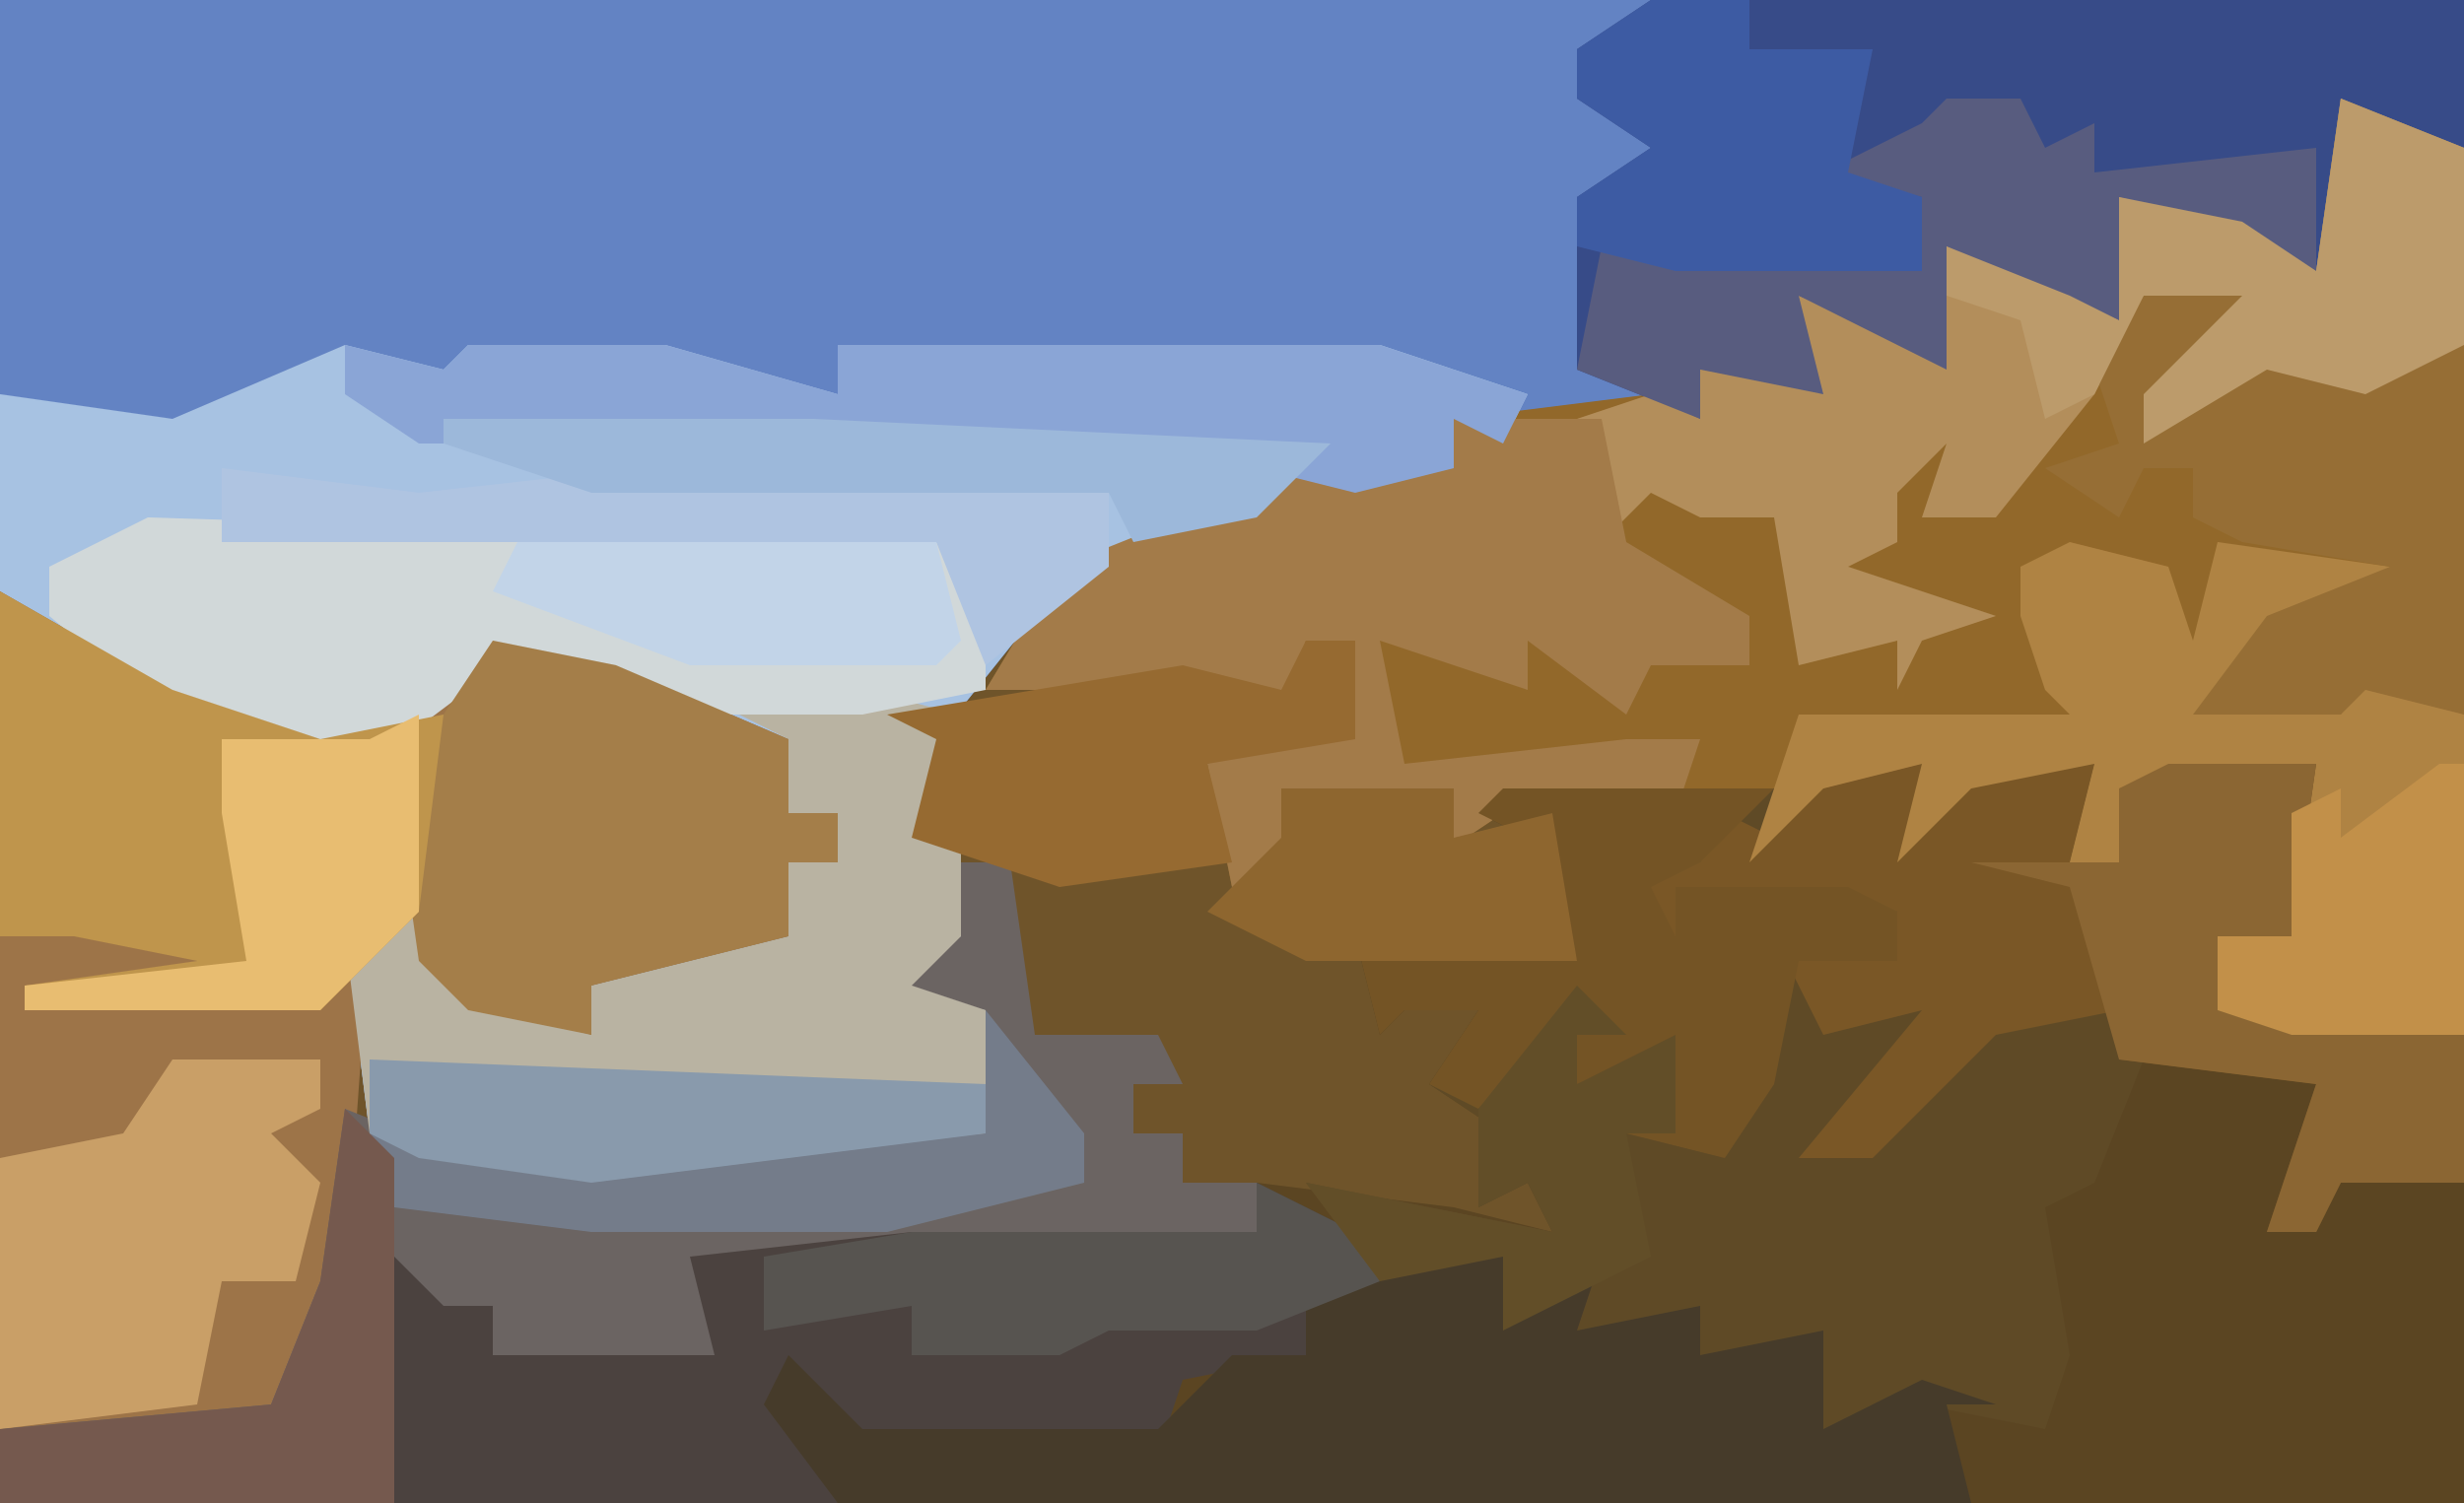
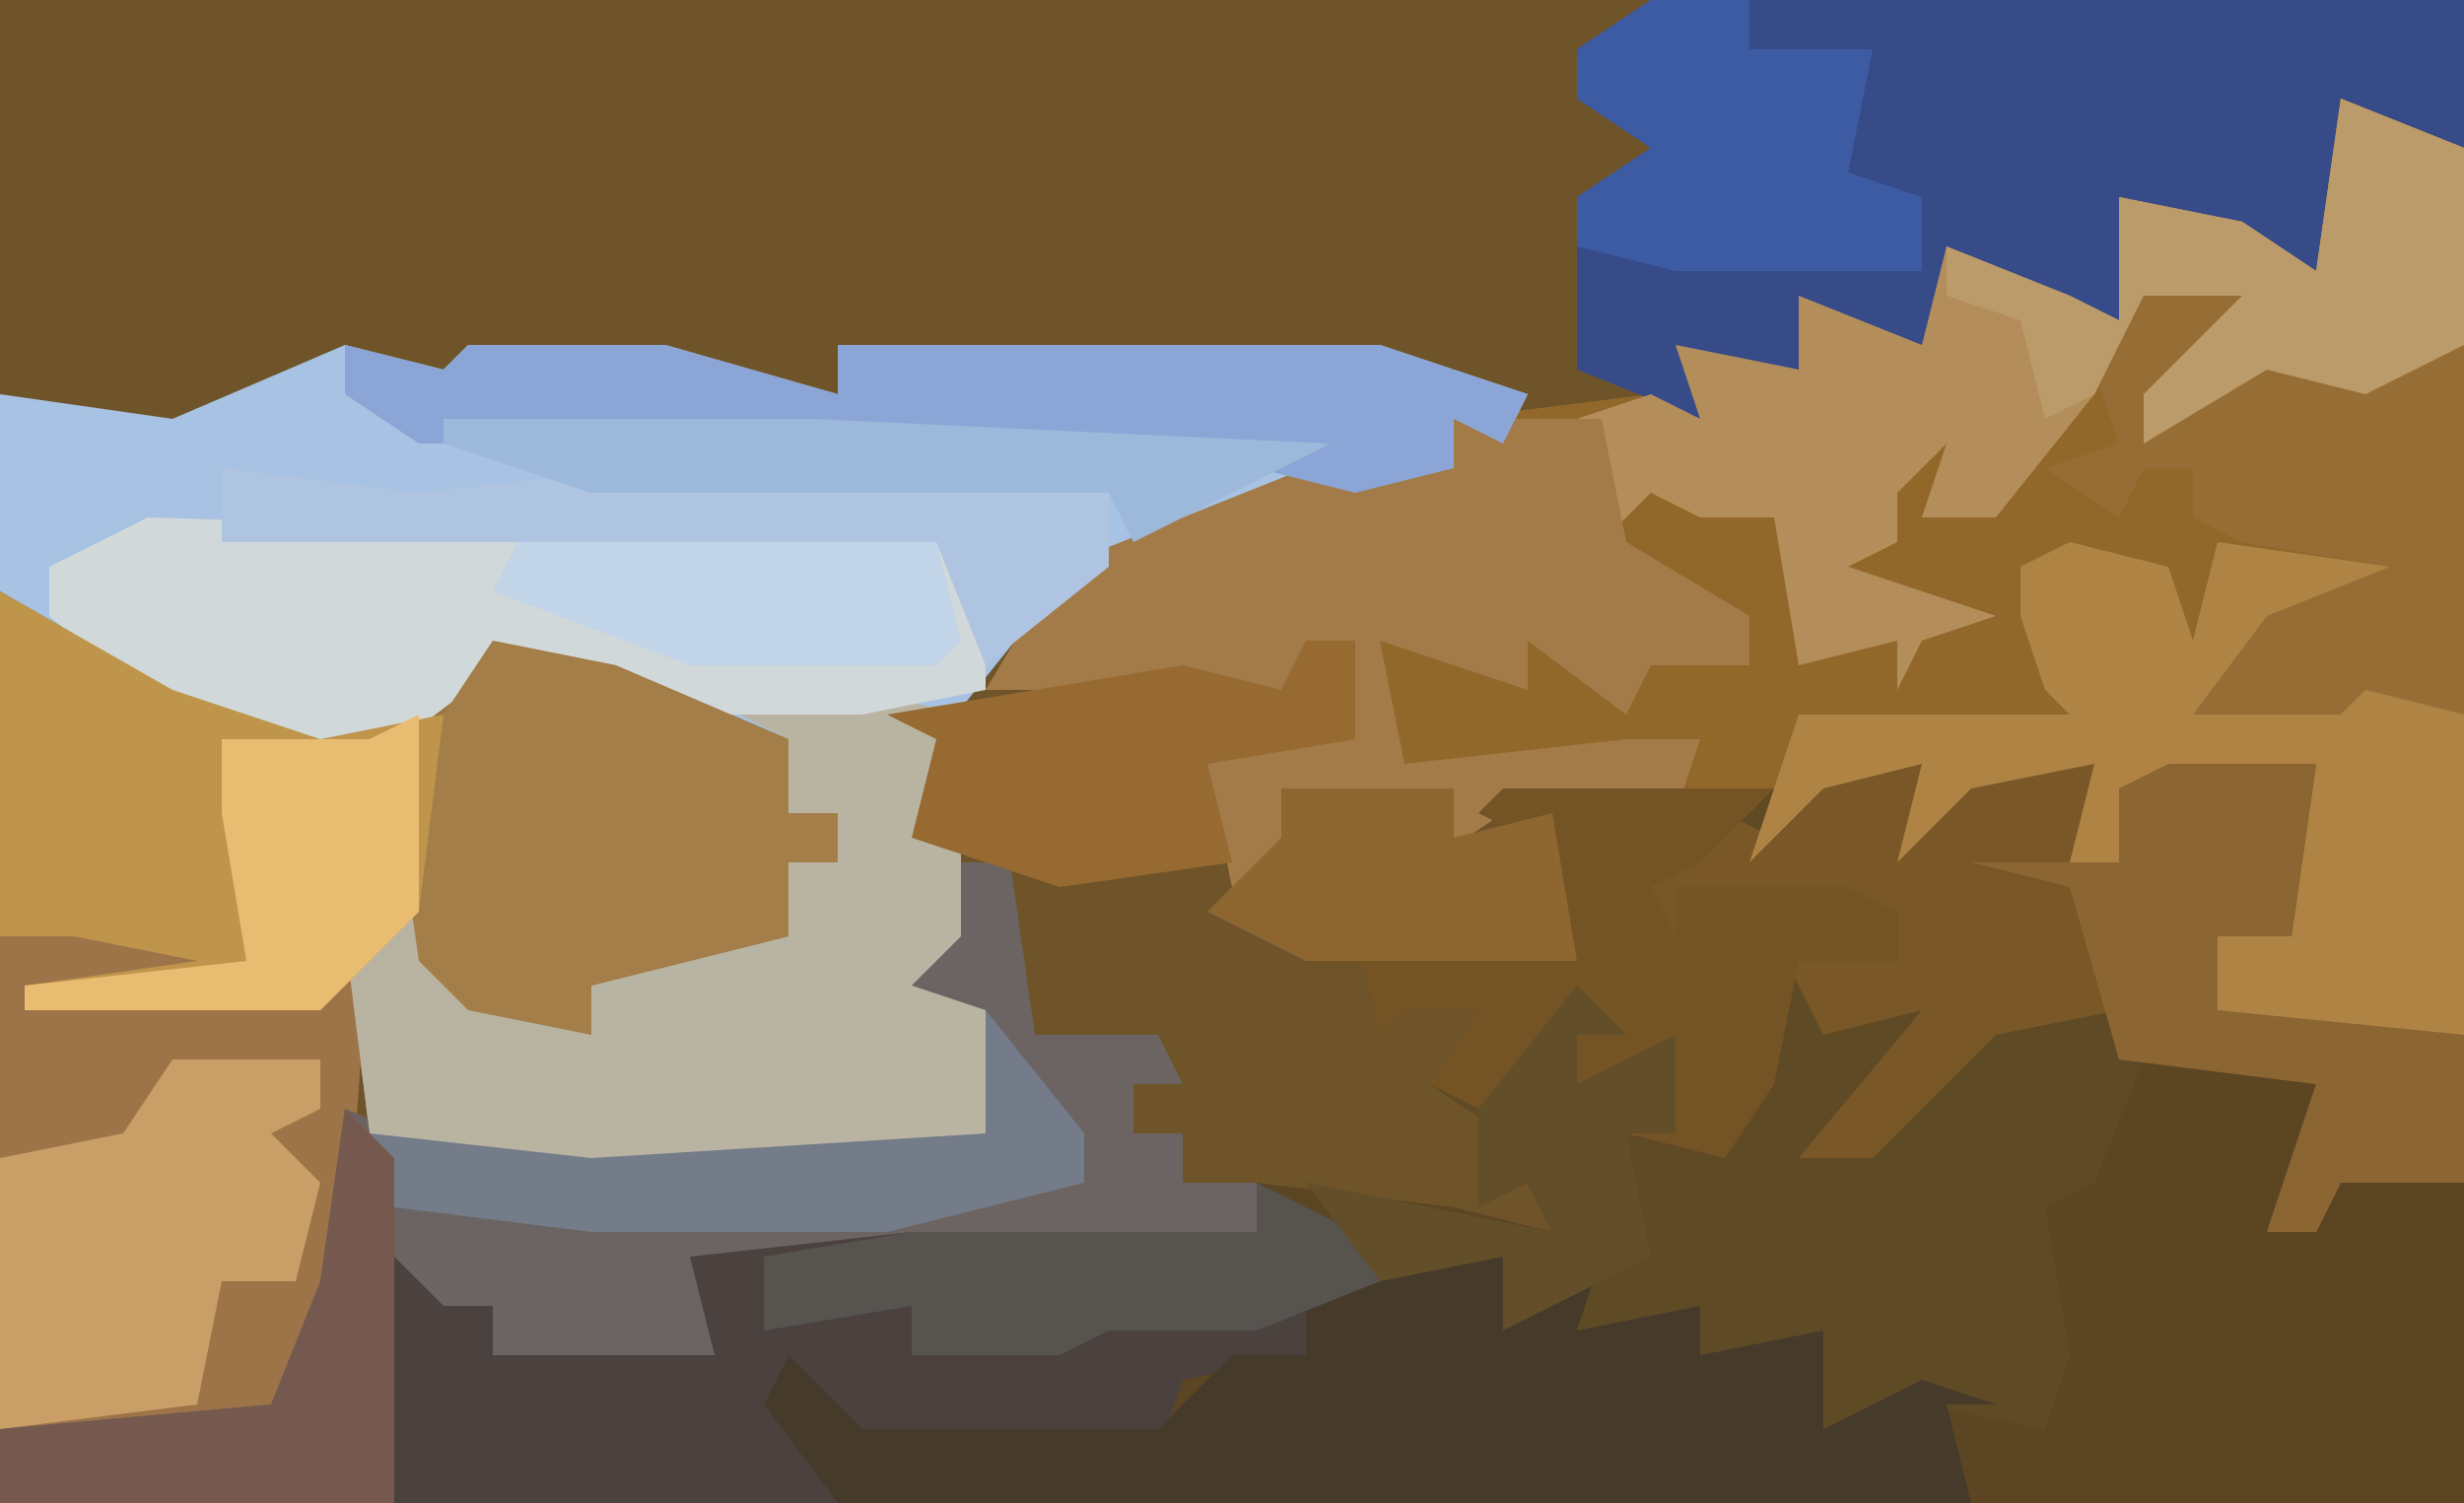
<svg xmlns="http://www.w3.org/2000/svg" version="1.1" width="100" height="61">
  <path d="M0,0 L100,0 L100,61 L0,61 Z " fill="#6F542A" transform="translate(0,0)" />
-   <path d="M0,0 L100,0 L100,6 L95,4 L94,11 L90,9 L86,8 L86,13 L81,11 L79,10 L79,15 L73,12 L74,16 L69,15 L69,17 L64,17 L61,18 L59,17 L59,19 L51,21 L42,25 L38,30 L39,34 L39,38 L37,40 L40,41 L40,46 L24,48 L17,47 L15,46 L14,38 L17,37 L20,41 L24,42 L24,40 L32,38 L32,35 L34,35 L34,33 L32,33 L32,30 L25,28 L20,27 L15,31 L8,30 L0,24 Z " fill="#6383C3" transform="translate(0,0)" />
  <path d="M0,0 L4,0 L4,3 L6,0 L11,0 L10,4 L12,4 L12,1 L14,0 L20,0 L19,7 L16,7 L16,10 L26,11 L26,30 L-58,30 L-59,19 L-56,22 L-54,22 L-54,24 L-45,24 L-46,20 L-37,19 L-23,19 L-23,17 L-15,18 L-11,19 L-12,17 L-14,18 L-13,15 L-16,13 L-14,10 L-17,10 L-18,11 L-19,7 L-10,8 L-12,3 L-14,2 L-13,1 L-2,1 L-2,3 Z " fill="#5B4522" transform="translate(74,31)" />
  <path d="M0,0 L5,2 L5,38 L-2,38 L-5,37 L-5,34 L-2,34 L-1,27 L-9,28 L-9,31 L-11,31 L-10,27 L-15,28 L-18,31 L-17,27 L-21,28 L-24,31 L-24,29 L-34,29 L-37,31 L-38,30 L-42,29 L-43,32 L-45,32 L-46,27 L-41,25 L-40,22 L-42,22 L-43,25 L-47,24 L-55,24 L-52,19 L-42,15 L-36,15 L-36,13 L-28,12 L-26,13 L-27,10 L-22,11 L-22,8 L-17,10 L-16,6 L-11,8 L-9,9 L-9,4 L-4,5 L-1,7 Z " fill="#92682A" transform="translate(95,4)" />
  <path d="M0,0 L4,1 L5,0 L13,0 L20,2 L20,0 L42,0 L48,2 L47,4 L45,3 L45,5 L37,7 L28,11 L24,16 L25,20 L25,24 L23,26 L26,27 L26,32 L10,34 L3,33 L1,32 L0,24 L3,23 L6,27 L10,28 L10,26 L18,24 L18,21 L20,21 L20,19 L18,19 L18,16 L11,14 L6,13 L1,17 L-6,16 L-14,10 L-14,2 L-7,3 Z " fill="#A7C2E2" transform="translate(14,14)" />
  <path d="M0,0 L4,0 L4,3 L6,0 L11,0 L10,4 L12,4 L12,1 L14,0 L20,0 L19,7 L16,7 L16,10 L26,11 L26,17 L21,17 L20,19 L18,19 L20,13 L13,12 L11,17 L9,18 L10,24 L9,27 L4,26 L0,27 L-1,24 L-6,25 L-6,23 L-11,24 L-11,22 L-13,23 L-13,20 L-18,21 L-21,17 L-11,19 L-12,17 L-14,18 L-13,15 L-16,13 L-14,10 L-17,10 L-18,11 L-19,7 L-10,8 L-12,3 L-14,2 L-13,1 L-2,1 L-2,3 Z " fill="#5F4A26" transform="translate(74,31)" />
  <path d="M0,0 L7,4 L13,6 L18,4 L20,2 L25,3 L32,6 L32,9 L34,9 L34,11 L32,11 L32,14 L24,16 L24,18 L19,17 L17,13 L15,14 L14,28 L12,33 L11,34 L0,34 Z " fill="#9D7448" transform="translate(0,24)" />
  <path d="M0,0 L33,0 L33,6 L28,4 L27,11 L23,9 L19,8 L19,13 L14,11 L12,10 L12,15 L6,12 L7,16 L2,15 L2,17 L-3,15 L-3,8 L0,6 L-3,4 L-3,2 Z " fill="#374B88" transform="translate(67,0)" />
  <path d="M0,0 L2,0 L3,7 L8,7 L9,9 L7,9 L7,11 L9,11 L9,13 L12,13 L12,15 L-10,17 L-10,20 L-19,20 L-19,18 L-21,18 L-22,20 L-23,17 L-23,26 L-39,26 L-39,23 L-28,22 L-26,17 L-25,10 L-20,12 L1,11 L1,6 L-4,5 L0,3 Z M9,7 Z " fill="#6B6462" transform="translate(39,35)" />
  <path d="M0,0 L4,2 L5,4 L2,4 L2,7 L-3,8 L-4,11 L-16,11 L-19,9 L-17,13 L-35,13 L-36,2 L-33,5 L-31,5 L-31,7 L-22,7 L-23,3 L-14,2 L0,2 Z " fill="#4B423F" transform="translate(51,48)" />
  <path d="M0,0 L4,0 L4,3 L6,0 L11,0 L10,4 L12,4 L12,1 L14,0 L20,0 L19,7 L16,7 L16,10 L26,11 L26,17 L21,17 L20,19 L18,19 L20,13 L12,12 L12,10 L7,11 L2,16 L-1,16 L4,10 L0,11 L-2,7 L3,8 L3,6 L-6,5 L-5,9 L-8,7 L-7,5 L-9,4 L-5,4 L-4,2 L-2,3 Z " fill="#7A5726" transform="translate(74,31)" />
  <path d="M0,0 L2,0 L3,2 L6,0 L5,3 L10,2 L10,4 L15,3 L15,7 L19,5 L22,6 L20,6 L21,10 L-25,10 L-28,6 L-27,4 L-24,7 L-12,7 L-9,4 L-6,4 L-6,1 Z " fill="#463B2A" transform="translate(59,51)" />
  <path d="M0,0 L5,2 L5,10 L1,12 L-3,11 L-8,14 L-8,12 L-4,8 L-8,8 L-10,12 L-14,17 L-17,17 L-16,14 L-18,16 L-18,18 L-20,19 L-14,21 L-17,22 L-18,24 L-18,22 L-22,23 L-23,17 L-26,17 L-28,16 L-30,18 L-31,13 L-28,12 L-26,13 L-27,10 L-22,11 L-22,8 L-17,10 L-16,6 L-11,8 L-9,9 L-9,4 L-4,5 L-1,7 Z " fill="#B38E5B" transform="translate(95,4)" />
  <path d="M0,0 L4,1 L4,5 L4,10 L2,12 L5,13 L5,18 L-11,20 L-18,19 L-20,18 L-21,10 L-18,9 L-15,13 L-11,14 L-11,12 L-3,10 L-3,7 L-1,7 L-1,5 L-3,5 L-3,2 L-5,1 Z " fill="#B9B3A2" transform="translate(35,28)" />
  <path d="M0,0 L6,0 L7,5 L12,8 L12,10 L8,10 L7,12 L3,9 L3,11 L-3,9 L-2,14 L7,13 L10,13 L9,16 L2,16 L-1,18 L-2,17 L-6,16 L-7,19 L-9,19 L-10,14 L-5,12 L-4,9 L-6,9 L-7,12 L-11,11 L-19,11 L-16,6 L-6,2 L0,2 Z " fill="#A37B49" transform="translate(59,17)" />
  <path d="M0,0 L32,1 L34,4 L34,7 L29,8 L20,8 L18,6 L13,7 L9,10 L2,9 L-4,4 L-4,2 Z " fill="#D1D8D9" transform="translate(6,21)" />
  <path d="M0,0 L4,1 L5,4 L6,0 L13,1 L12,3 L7,5 L6,6 L11,7 L12,5 L16,7 L16,20 L9,20 L6,19 L6,16 L9,16 L10,9 L2,10 L2,13 L0,13 L1,9 L-4,10 L-7,13 L-6,9 L-10,10 L-13,13 L-11,7 L0,7 L-1,6 L-2,3 L-2,1 Z " fill="#AF8343" transform="translate(84,22)" />
  <path d="M0,0 L5,1 L12,4 L12,7 L14,7 L14,9 L12,9 L12,12 L4,14 L4,16 L-1,15 L-3,13 L-4,6 Z " fill="#A47E49" transform="translate(20,26)" />
  <path d="M0,0 L7,4 L13,6 L18,5 L17,13 L13,17 L1,17 L1,16 L8,15 L3,14 L0,14 Z " fill="#BF954C" transform="translate(0,24)" />
  <path d="M0,0 L3,3 L0,6 L2,5 L6,4 L10,4 L11,4 L11,19 L7,18 L6,19 L0,19 L3,15 L8,13 L2,12 L0,11 L0,9 L-2,9 L-3,11 L-6,9 L-3,8 L-4,5 L-2,2 L0,2 Z " fill="#966E35" transform="translate(89,10)" />
  <path d="M0,0 L4,1 L5,0 L13,0 L20,2 L20,0 L42,0 L48,2 L47,4 L45,3 L45,5 L41,6 L37,5 L17,4 L3,4 L0,2 Z " fill="#8AA5D6" transform="translate(14,14)" />
-   <path d="M0,0 L3,0 L4,2 L6,1 L6,3 L15,2 L15,7 L11,5 L7,4 L7,9 L2,7 L0,6 L0,11 L-6,8 L-5,12 L-10,11 L-10,13 L-15,11 L-14,6 L-1,7 L-1,4 L-5,3 L-1,1 Z " fill="#585C7F" transform="translate(79,4)" />
  <path d="M0,0 L6,0 L6,2 L4,3 L6,5 L5,9 L2,9 L1,14 L-7,15 L-7,4 L-2,3 Z " fill="#C99F67" transform="translate(7,43)" />
  <path d="M0,0 L11,0 L8,3 L6,4 L7,6 L7,4 L14,4 L16,5 L16,7 L12,7 L11,12 L9,15 L5,14 L7,14 L6,11 L3,12 L3,9 L-1,13 L-3,12 L-1,9 L-4,9 L-5,10 L-6,6 L3,7 L1,2 L-1,1 Z " fill="#745425" transform="translate(61,32)" />
  <path d="M0,0 L6,0 L5,7 L2,7 L2,10 L12,11 L12,17 L7,17 L6,19 L4,19 L6,13 L-2,12 L-4,5 L-8,4 L-2,4 L-2,1 Z " fill="#8B6633" transform="translate(88,31)" />
  <path d="M0,0 L5,2 L5,10 L1,12 L-3,11 L-8,14 L-8,12 L-4,8 L-8,8 L-10,12 L-12,13 L-13,9 L-16,8 L-16,6 L-11,8 L-9,9 L-9,4 L-4,5 L-1,7 Z " fill="#BC9B6B" transform="translate(95,4)" />
  <path d="M0,0 L4,0 L4,2 L9,2 L8,7 L11,8 L11,11 L1,11 L-3,10 L-3,8 L0,6 L-3,4 L-3,2 Z " fill="#3D5BA3" transform="translate(67,0)" />
  <path d="M0,0 L8,1 L17,0 L36,0 L36,4 L31,8 L29,3 L0,3 Z " fill="#AFC4E1" transform="translate(9,19)" />
  <path d="M0,0 L2,0 L2,4 L-4,5 L-3,9 L-10,10 L-16,8 L-15,4 L-17,3 L-5,1 L-1,2 Z " fill="#966A31" transform="translate(53,26)" />
  <path d="M0,0 L4,2 L5,4 L0,6 L-6,6 L-8,7 L-14,7 L-14,5 L-20,6 L-20,3 L-14,2 L0,2 Z " fill="#575450" transform="translate(51,48)" />
  <path d="M0,0 L4,5 L4,7 L-4,9 L-12,9 L-16,9 L-24,8 L-25,5 L-16,6 L0,5 Z " fill="#747C8A" transform="translate(40,41)" />
  <path d="M0,0 L2,2 L2,16 L-14,16 L-14,13 L-3,12 L-1,7 Z " fill="#75594E" transform="translate(14,45)" />
  <path d="M0,0 L2,2 L0,2 L0,4 L4,2 L4,6 L2,6 L3,11 L-3,14 L-3,11 L-8,12 L-11,8 L-1,10 L-2,8 L-4,9 L-4,5 Z " fill="#624E28" transform="translate(64,40)" />
  <path d="M0,0 L0,3 L0,8 L-4,12 L-16,12 L-16,11 L-7,10 L-8,4 L-8,1 L-2,1 Z " fill="#E8BD71" transform="translate(17,29)" />
-   <path d="M0,0 L1,0 L1,11 L-6,11 L-9,10 L-9,7 L-6,7 L-6,2 L-4,1 L-4,3 Z " fill="#C29049" transform="translate(99,31)" />
-   <path d="M0,0 L25,1 L25,3 L9,5 L2,4 L0,3 Z " fill="#899AAC" transform="translate(15,43)" />
  <path d="M0,0 L17,0 L18,4 L17,5 L10,5 L7,5 L-1,2 Z " fill="#C2D4E8" transform="translate(21,22)" />
  <path d="M0,0 L7,0 L7,2 L11,1 L12,7 L1,7 L-3,5 L0,2 Z " fill="#8E662F" transform="translate(52,32)" />
-   <path d="M0,0 L15,0 L36,1 L33,4 L28,5 L27,3 L6,3 L0,1 Z " fill="#9CB8DA" transform="translate(18,17)" />
+   <path d="M0,0 L15,0 L36,1 L28,5 L27,3 L6,3 L0,1 Z " fill="#9CB8DA" transform="translate(18,17)" />
</svg>